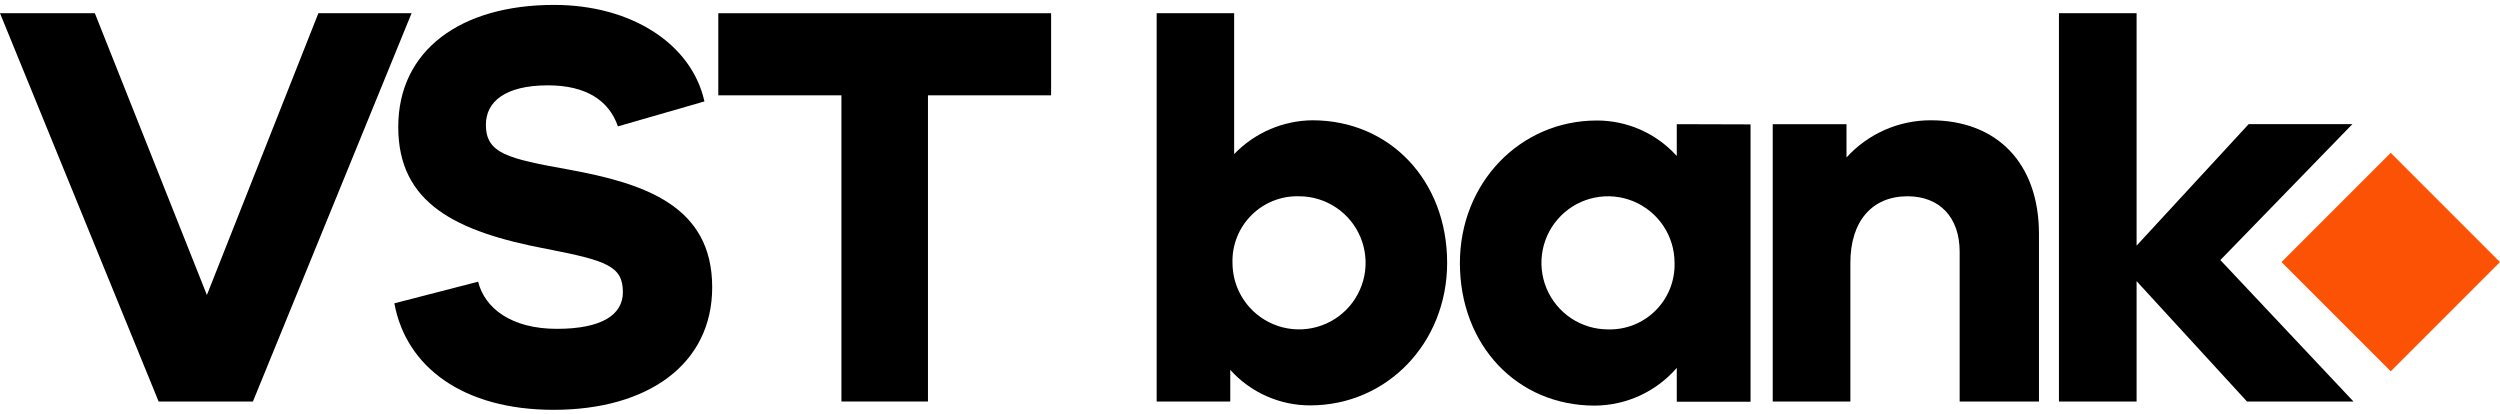
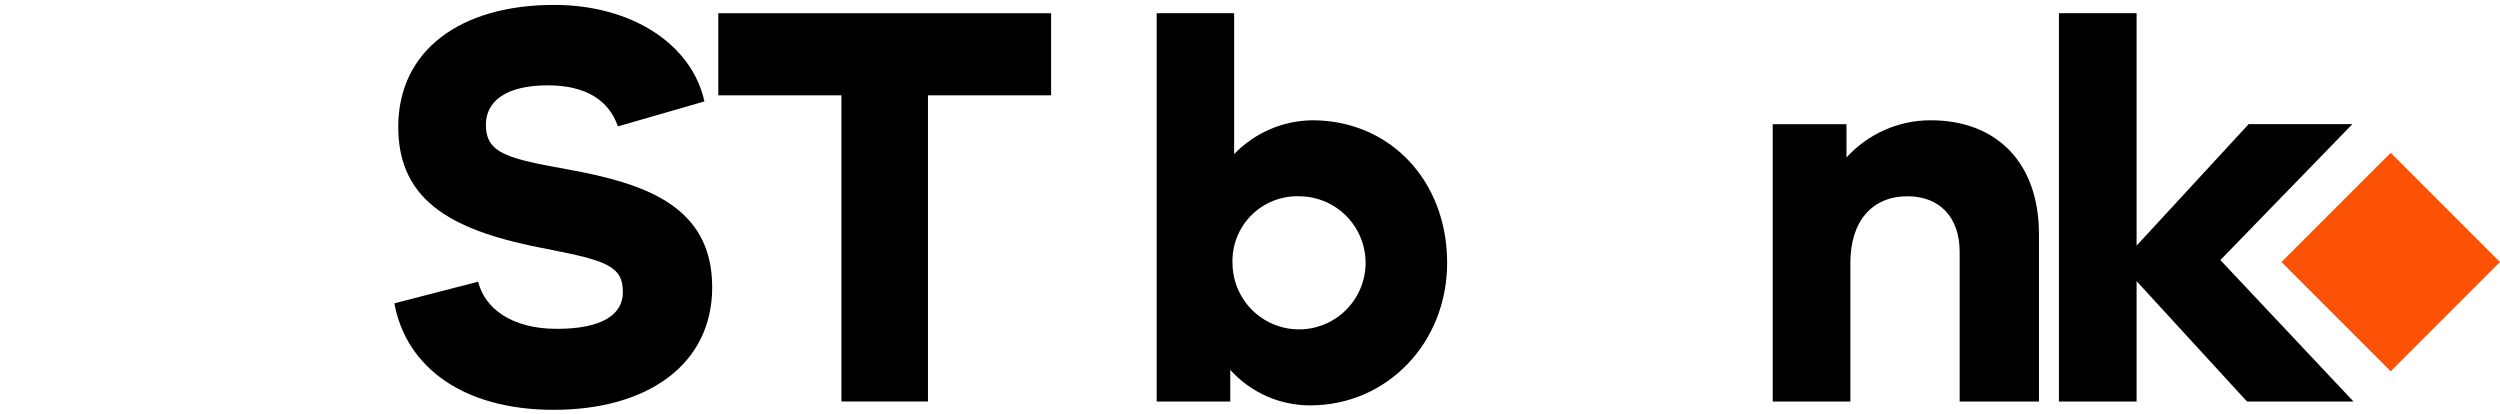
<svg xmlns="http://www.w3.org/2000/svg" width="6108" height="1011" viewBox="0 0 6108 1011" fill="none">
-   <path d="M0 32.328L387.58 980.949H617.959L1005.54 32.328H777.87L505.48 720.756L231.735 32.328H0Z" fill="black" />
  <path d="M1352.46 1001.28C1582.84 1001.28 1740.04 890.152 1740.04 701.783C1740.04 502.572 1574.71 448.366 1390.4 414.486C1239.98 387.383 1187.13 375.186 1187.13 304.717C1187.13 249.155 1233.2 208.5 1338.91 208.5C1431.06 208.5 1487.97 245.09 1509.66 308.783L1721.06 247.8C1689.9 106.862 1542.18 12 1353.81 12C1124.79 12 973.009 123.124 973.009 310.138C973.009 497.152 1113.95 566.266 1336.2 608.276C1482.55 636.735 1521.85 650.286 1521.85 713.98C1521.85 768.187 1471.71 803.421 1360.59 803.421C1249.46 803.421 1184.42 753.279 1168.15 688.231L963.522 741.083C991.981 896.928 1131.97 1001.28 1352.46 1001.28Z" fill="black" />
  <path d="M2568.05 32.328H1754.95V232.893H2055.8V980.949H2267.2V232.893H2568.05V32.328Z" fill="black" />
  <path d="M3173.82 479.535C3205.98 479.535 3237.42 489.072 3264.17 506.941C3290.91 524.81 3311.75 550.208 3324.06 579.923C3336.37 609.638 3339.59 642.336 3333.32 673.881C3327.04 705.426 3311.55 734.403 3288.81 757.146C3266.07 779.889 3237.09 795.377 3205.55 801.651C3174 807.926 3141.3 804.706 3111.59 792.398C3081.87 780.089 3056.47 759.245 3038.61 732.502C3020.74 705.76 3011.2 674.319 3011.2 642.156C3010.58 620.632 3014.37 599.209 3022.32 579.2C3030.27 559.191 3042.23 541.016 3057.46 525.79C3072.68 510.564 3090.86 498.609 3110.86 490.655C3130.87 482.701 3152.3 478.917 3173.82 479.535ZM3005.78 980.949V903.704C3030.41 931.035 3060.51 952.88 3094.13 967.822C3127.75 982.764 3164.13 990.469 3200.92 990.435C3389.29 990.435 3535.65 837.301 3535.65 642.156C3535.65 441.59 3396.07 293.876 3206.34 293.876C3170.6 294.268 3135.29 301.78 3102.48 315.974C3069.67 330.167 3040.02 350.758 3015.26 376.542V32.328H2825.95V980.949H3005.78Z" fill="black" />
-   <path d="M3928.65 804.778C3896.49 804.778 3865.05 795.24 3838.3 777.371C3811.56 759.502 3790.72 734.104 3778.41 704.389C3766.1 674.674 3762.88 641.977 3769.15 610.431C3775.43 578.886 3790.92 549.909 3813.66 527.167C3836.4 504.424 3865.38 488.935 3896.92 482.661C3928.47 476.386 3961.17 479.606 3990.88 491.915C4020.6 504.223 4045.99 525.067 4063.86 551.81C4081.73 578.552 4091.27 609.994 4091.27 642.157C4091.89 663.68 4088.1 685.103 4080.15 705.112C4072.2 725.122 4060.24 743.296 4045.01 758.522C4029.79 773.748 4011.61 785.704 3991.61 793.658C3971.6 801.612 3950.17 805.395 3928.65 804.778ZM4096.69 303.364V381.15C4072.06 353.819 4041.96 331.973 4008.34 317.031C3974.72 302.089 3938.34 294.386 3901.55 294.419C3713.18 294.419 3566.82 447.554 3566.82 642.699C3566.82 843.264 3706.4 990.978 3896.13 990.978C3934.2 990.815 3971.79 982.507 4006.38 966.613C4040.98 950.718 4071.77 927.606 4096.69 898.827V981.492H4276.93V303.905L4096.69 303.364Z" fill="black" />
  <path d="M4787.82 615.054V980.95H4981.61V571.688C4981.61 398.226 4878.62 293.877 4717.35 293.877C4678.58 293.792 4640.22 301.828 4604.75 317.466C4569.27 333.104 4537.46 355.998 4511.37 384.674V303.364H4331.13V980.95H4520.85V642.157C4520.85 540.519 4573.7 479.536 4660.44 479.536C4739.04 479.536 4787.82 531.033 4787.82 615.054Z" fill="black" />
  <path d="M5030.41 32.328V980.949H5220.13V686.876L5489.81 980.949H5750L5424.76 635.38L5747.29 303.362H5493.88L5220.13 600.145V32.328H5030.41Z" fill="black" />
  <path d="M6107.94 640.324L5841.05 373.433L5574.16 640.324L5841.05 907.215L6107.94 640.324Z" fill="#FB5205" />
</svg>